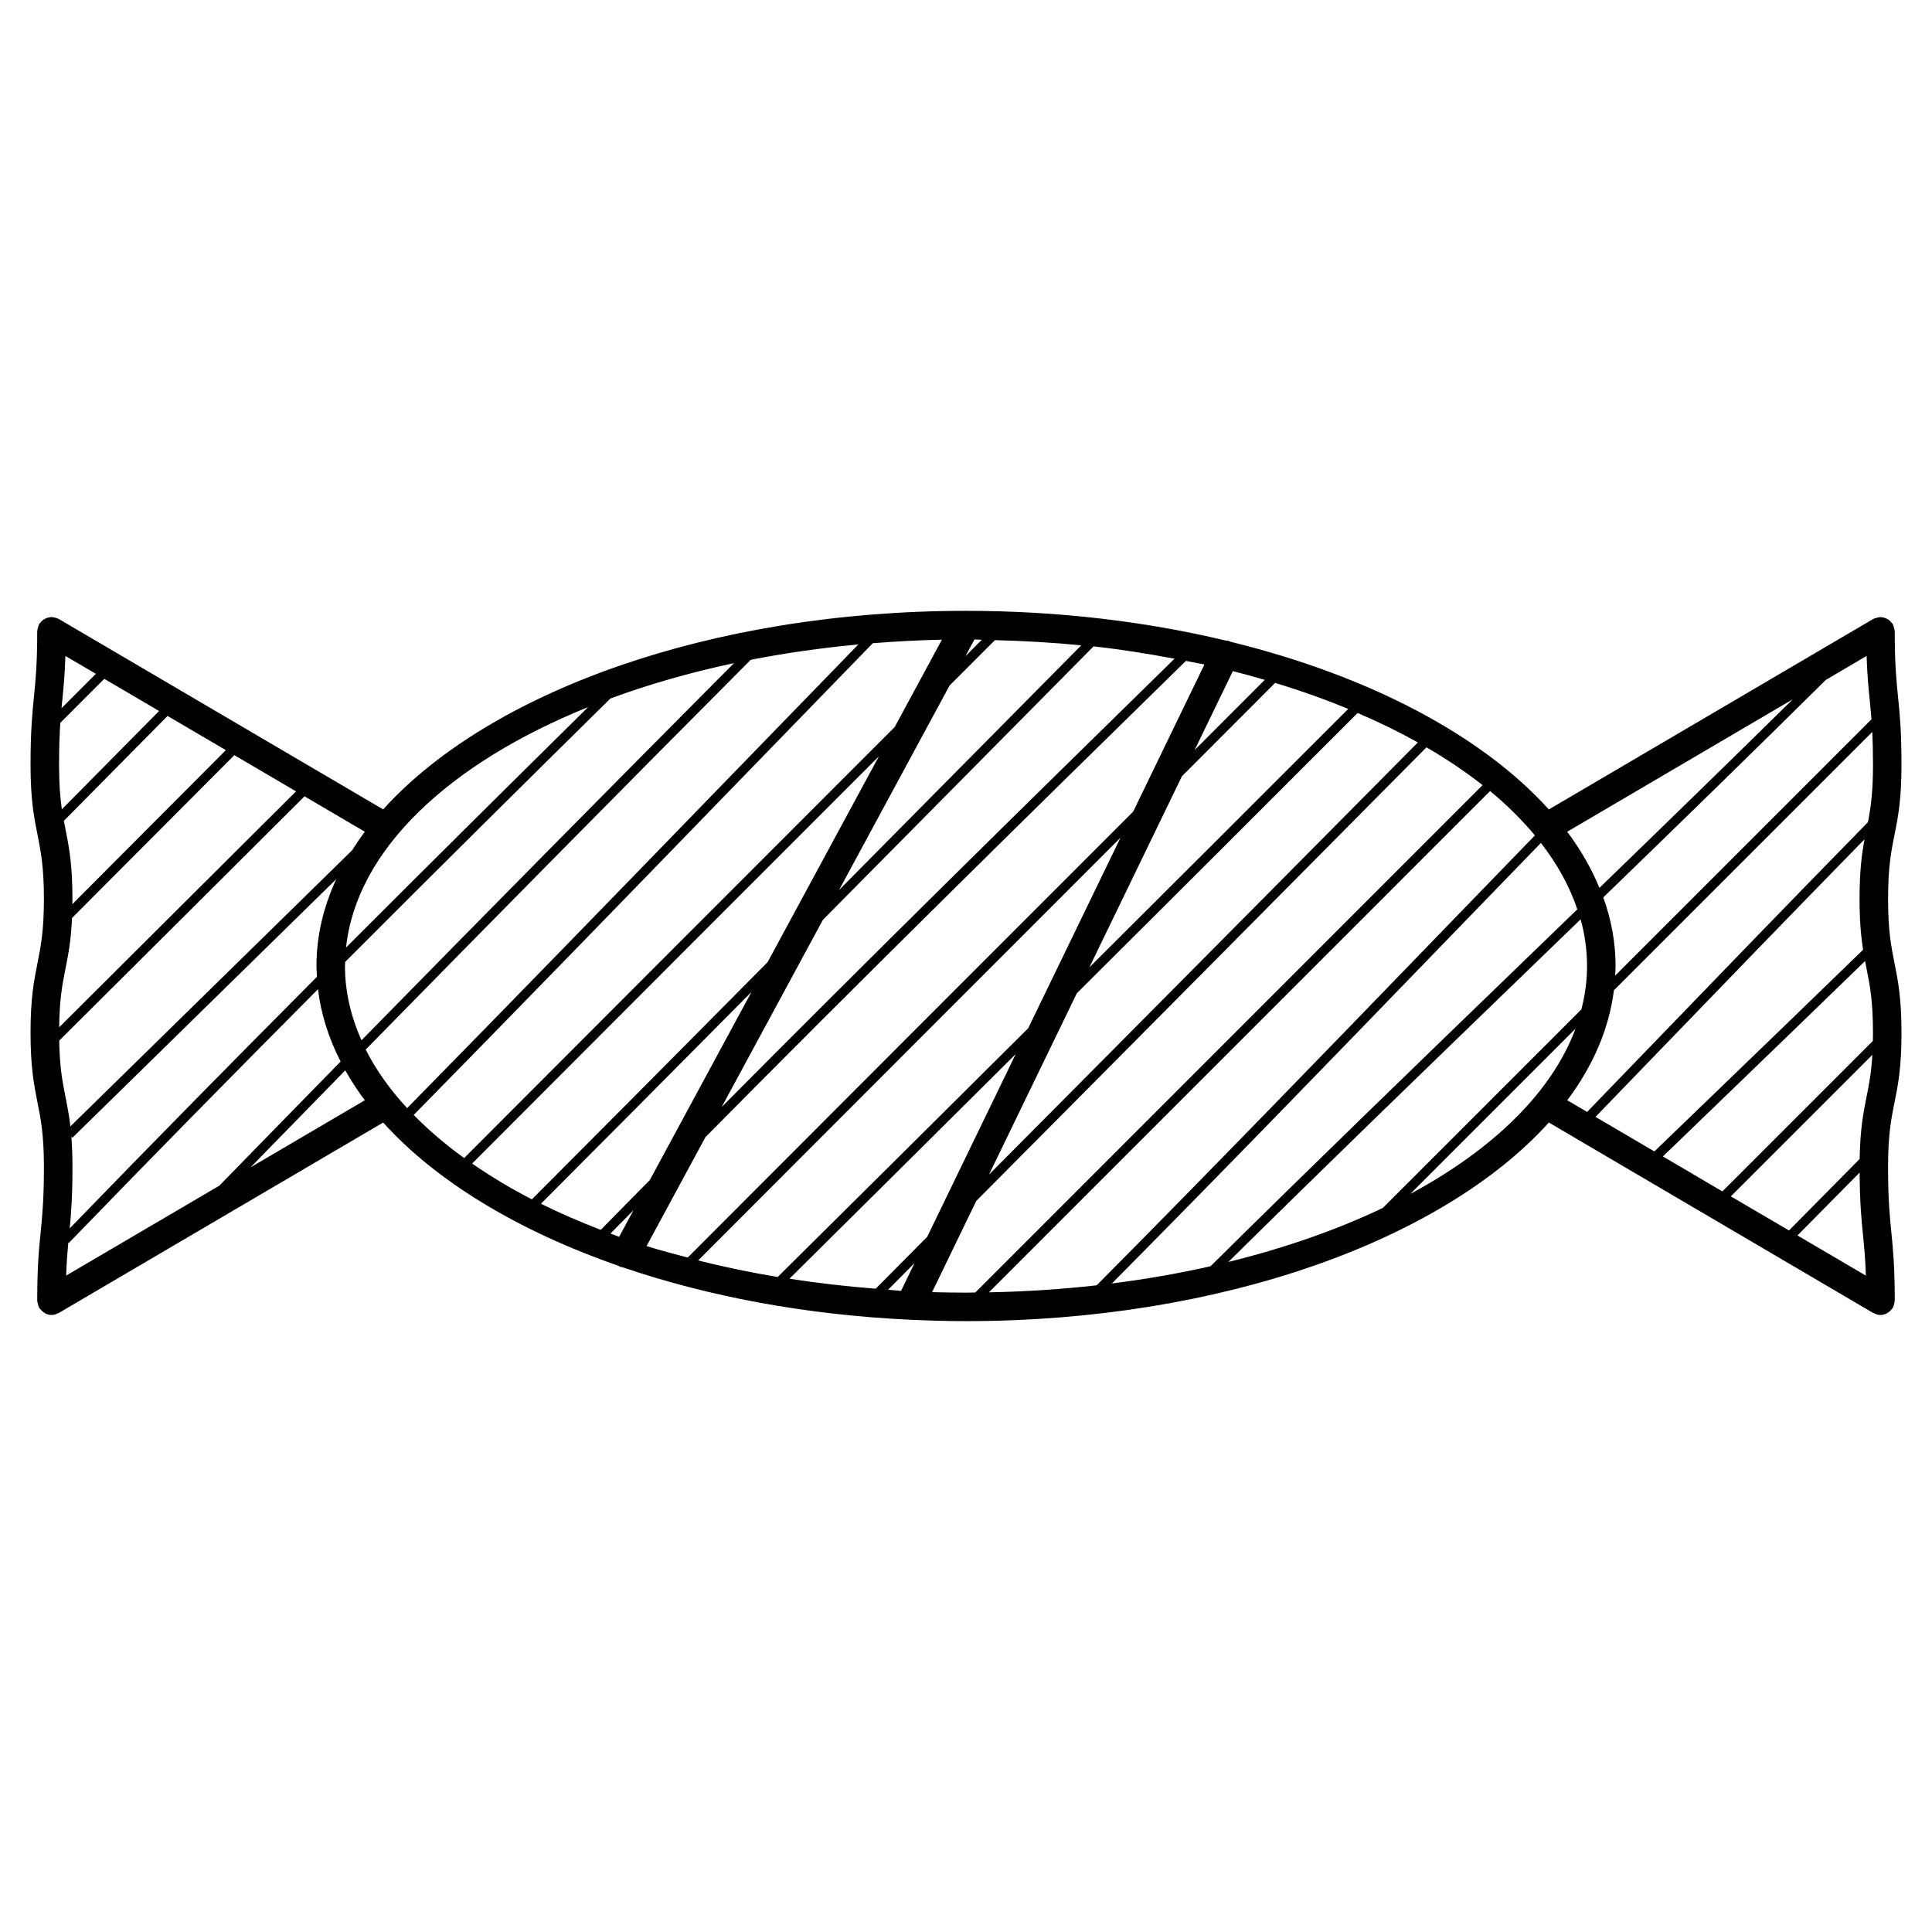
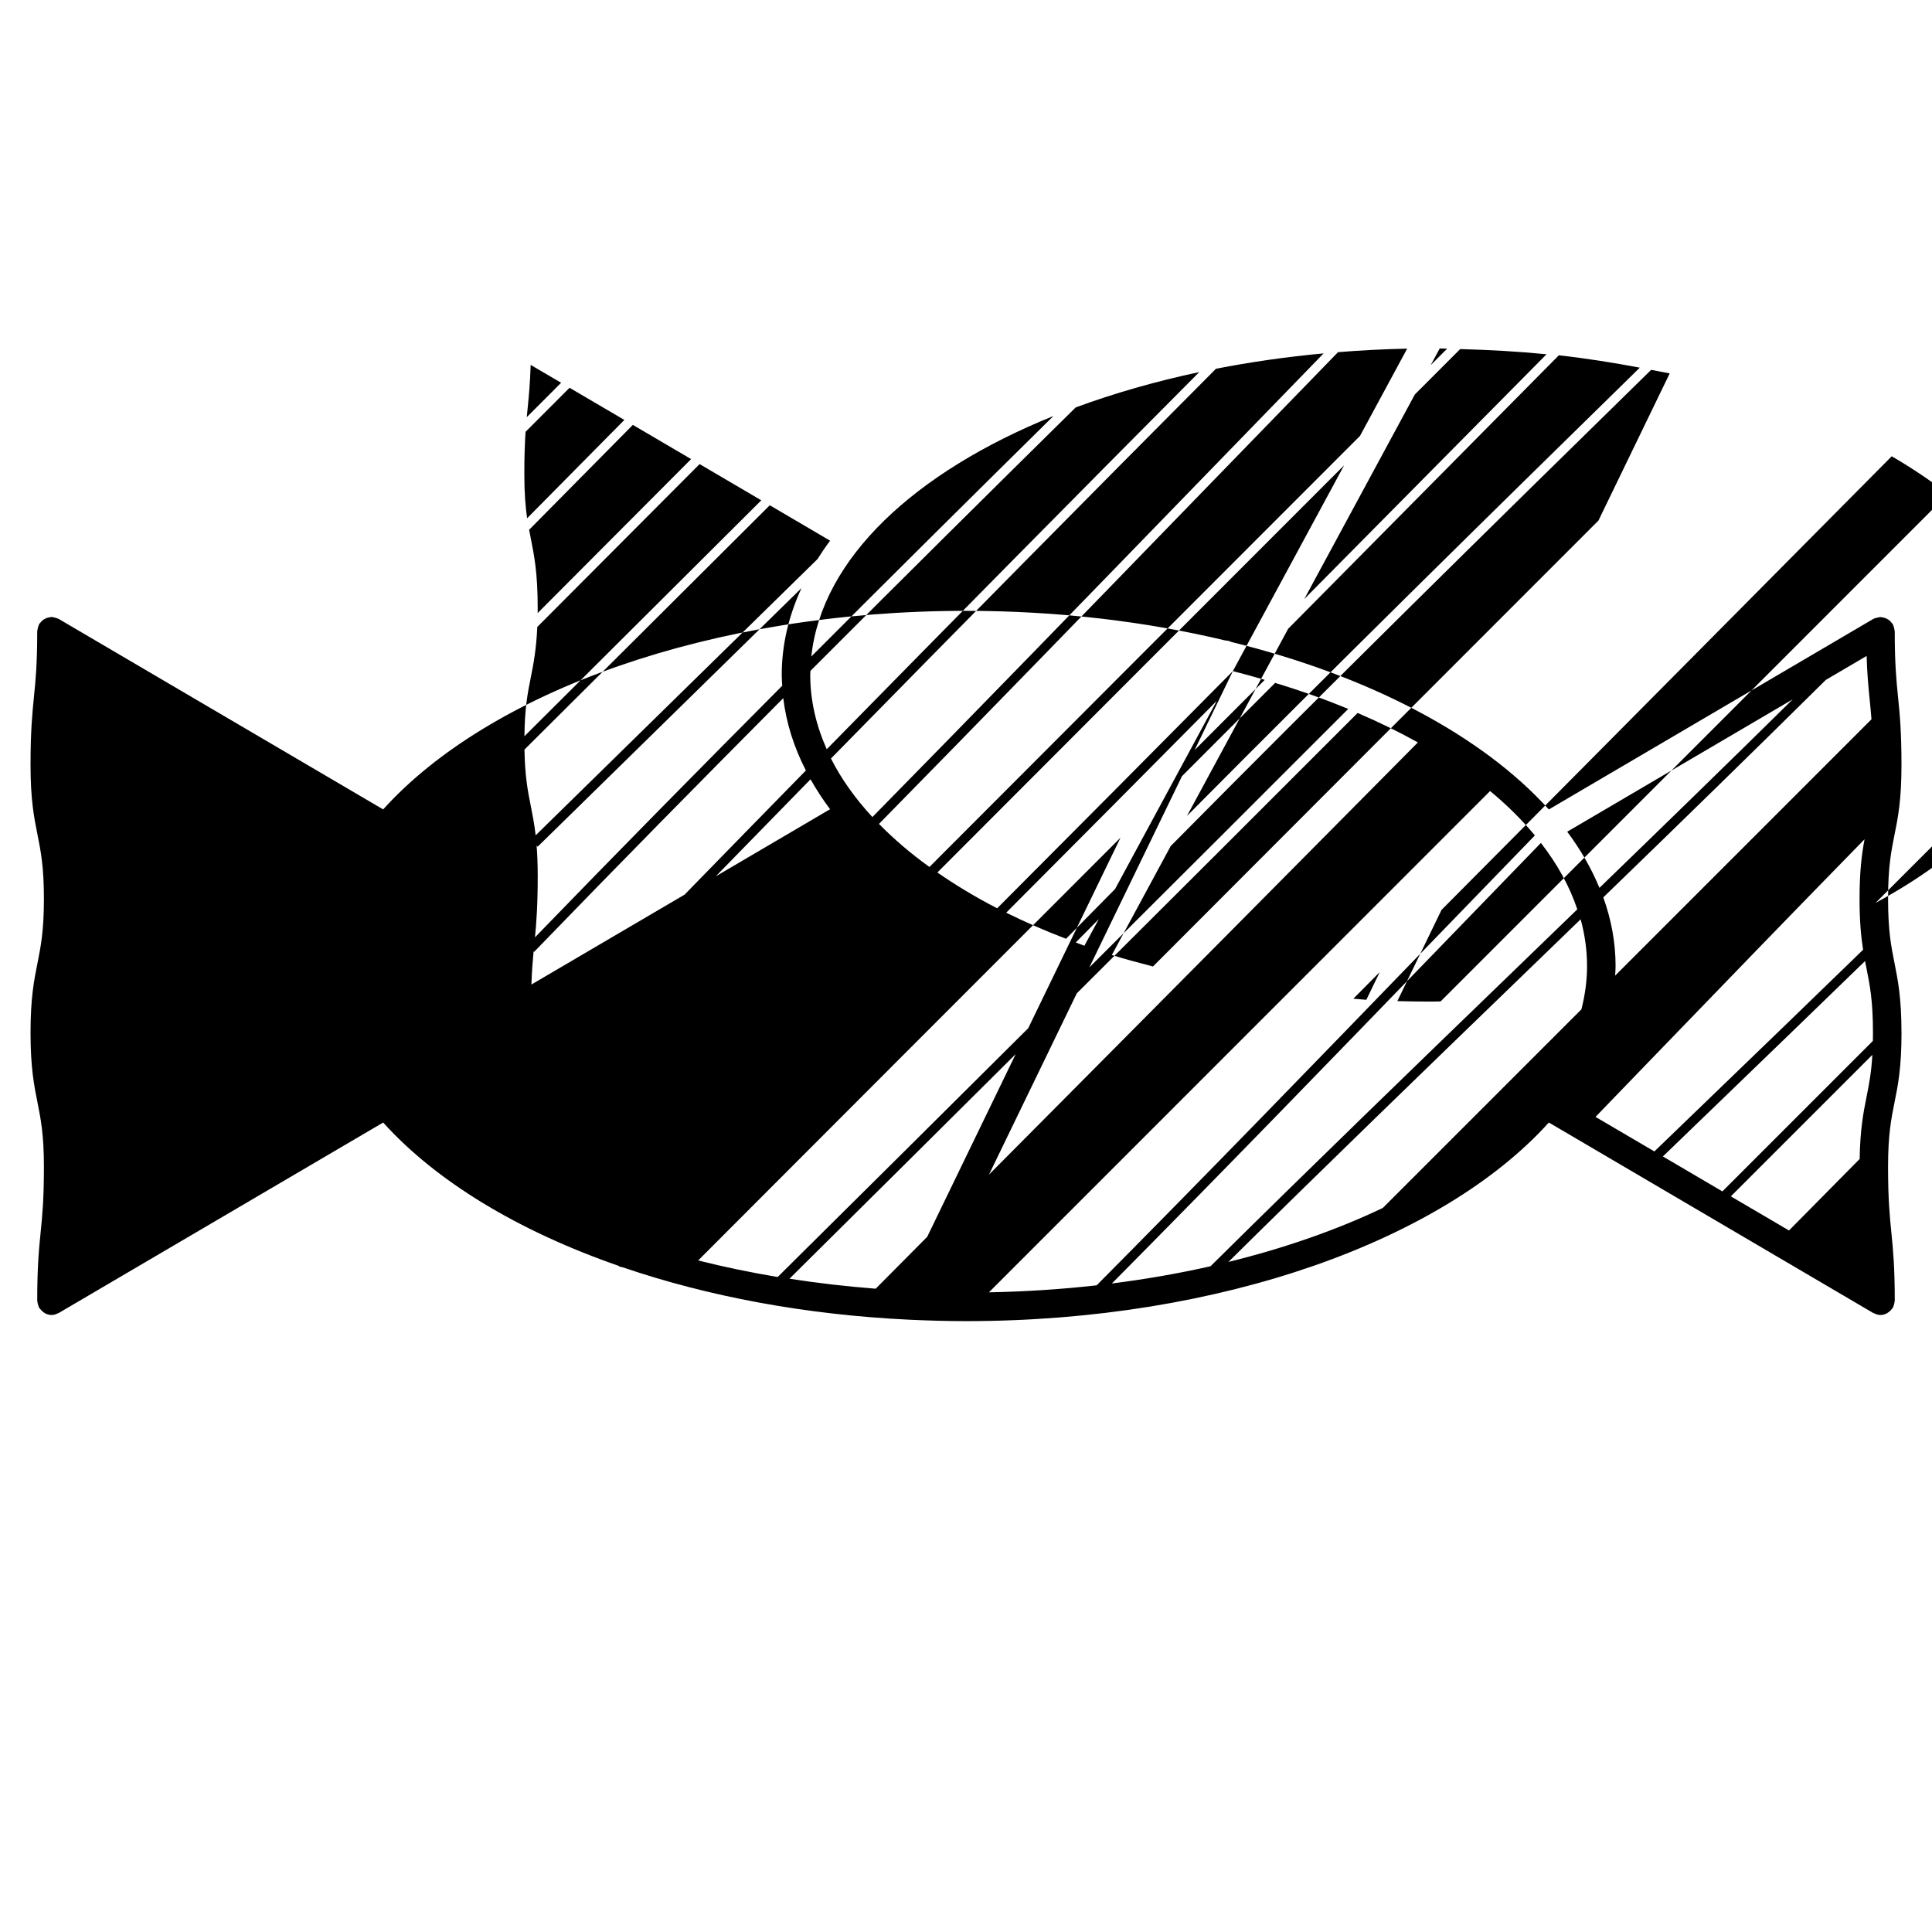
<svg xmlns="http://www.w3.org/2000/svg" fill="#000000" width="800px" height="800px" version="1.1" viewBox="144 144 512 512">
-   <path d="m647.91 417.7c0-9.25-0.945-13.945-1.848-18.484-0.875-4.367-1.703-8.5-1.703-16.988 0-8.5 0.828-12.625 1.703-16.988 0.918-4.539 1.848-9.23 1.848-18.465 0-9.055-0.465-13.66-0.918-18.113-0.441-4.465-0.867-8.68-0.867-17.359 0-0.09-0.051-0.156-0.055-0.238-0.016-0.258-0.082-0.492-0.141-0.734-0.074-0.25-0.133-0.492-0.246-0.719-0.047-0.082-0.039-0.156-0.086-0.227-0.086-0.137-0.207-0.211-0.301-0.332-0.16-0.211-0.316-0.414-0.523-0.586-0.176-0.156-0.367-0.273-0.574-0.387-0.207-0.121-0.414-0.238-0.66-0.316-0.242-0.086-0.488-0.117-0.734-0.152-0.156-0.02-0.297-0.09-0.453-0.09-0.09 0-0.152 0.039-0.238 0.047-0.262 0.016-0.504 0.086-0.742 0.152-0.145 0.035-0.277 0.09-0.406 0.137l-0.102-0.102c-0.066 0.066-0.133 0.133-0.203 0.195-0.074 0.039-0.152 0.035-0.23 0.082l-85.969 50.48c-17.715-19.629-47.566-35.398-84.172-44.395-0.004 0-0.012-0.004-0.016-0.012-0.488-0.238-0.996-0.348-1.512-0.367-21.086-5.043-44.332-7.859-68.766-7.859-67.691 0-126.36 21.484-154.45 52.621l-85.984-50.477c-0.074-0.039-0.156-0.039-0.23-0.082-0.227-0.117-0.469-0.176-0.715-0.246-0.242-0.07-0.469-0.125-0.715-0.141-0.09-0.004-0.16-0.051-0.25-0.051-0.168 0-0.312 0.074-0.473 0.098-0.246 0.031-0.48 0.066-0.715 0.145-0.242 0.082-0.453 0.191-0.672 0.316-0.207 0.117-0.398 0.23-0.574 0.387-0.203 0.172-0.359 0.367-0.52 0.574-0.098 0.121-0.227 0.207-0.309 0.336-0.047 0.082-0.039 0.156-0.082 0.238-0.109 0.223-0.172 0.457-0.242 0.699-0.066 0.25-0.133 0.488-0.152 0.734-0.004 0.09-0.047 0.152-0.047 0.242 0 8.688-0.418 12.902-0.867 17.359-0.441 4.449-0.906 9.055-0.906 18.113 0 9.234 0.941 13.926 1.848 18.465 0.871 4.367 1.699 8.5 1.699 16.988 0 8.5-0.828 12.625-1.699 17-0.906 4.539-1.848 9.234-1.848 18.48 0 9.262 0.941 13.961 1.848 18.512 0.871 4.367 1.699 8.504 1.699 17.008 0 8.691-0.422 12.906-0.867 17.371-0.449 4.457-0.906 9.07-0.906 18.133 0 0.086 0.039 0.152 0.047 0.238 0.016 0.25 0.086 0.492 0.152 0.734 0.07 0.246 0.133 0.484 0.242 0.711 0.039 0.074 0.035 0.156 0.082 0.23 0.055 0.102 0.168 0.133 0.227 0.223 0.262 0.371 0.578 0.68 0.953 0.938 0.137 0.102 0.25 0.195 0.398 0.277 0.516 0.258 1.066 0.434 1.684 0.434h0.004c0.629 0 1.195-0.195 1.719-0.473 0.059-0.031 0.125-0.016 0.188-0.051l85.98-50.48c14.051 15.578 35.746 28.719 62.391 37.977 0.07 0.051 0.117 0.117 0.191 0.16 0.301 0.156 0.629 0.156 0.945 0.242 22.43 7.664 48.289 12.57 76.02 13.879h0.008c4.914 0.227 9.871 0.371 14.895 0.371 67.703 0 126.37-21.492 154.47-52.633l85.965 50.48c0.059 0.035 0.125 0.02 0.188 0.051 0.523 0.277 1.082 0.473 1.715 0.473l0.012 0.004h0.012c0.609 0 1.164-0.176 1.684-0.441 0.137-0.07 0.258-0.168 0.383-0.262 0.383-0.258 0.699-0.562 0.961-0.945 0.066-0.098 0.168-0.121 0.223-0.215 0.047-0.074 0.039-0.152 0.086-0.227 0.105-0.227 0.172-0.469 0.246-0.727 0.07-0.246 0.125-0.484 0.141-0.734 0.004-0.09 0.055-0.152 0.055-0.238 0-9.074-0.465-13.684-0.91-18.148-0.441-4.465-0.867-8.688-0.867-17.355 0-8.504 0.828-12.652 1.703-17.02 0.926-4.539 1.859-9.227 1.859-18.477zm-11.082 33.441-18.727 18.949-15.41-9.043 37.504-37.504c-0.281 4.82-0.902 7.934-1.547 11.164-0.836 4.18-1.688 8.547-1.82 16.434zm0.91-55.445c-13.906 13.504-27.844 26.965-41.797 40.41l-13.516 13.035-15.598-9.152 14.828-15.359c18.469-19.133 37.504-38.828 56.473-58.219-0.719 3.848-1.328 8.34-1.328 15.805 0.004 6.023 0.406 10.105 0.938 13.48zm-40.051 42.227c13.543-13.059 27.074-26.129 40.57-39.23 0.133 0.68 0.262 1.344 0.395 2.004 0.875 4.367 1.703 8.5 1.703 17 0 0.762-0.016 1.457-0.023 2.152l-39.883 39.883-15.766-9.262zm-33.102-37.922c0 3.894-0.539 7.723-1.492 11.48-17.543 17.543-35.094 35.09-52.637 52.637-12.125 5.785-25.922 10.617-40.918 14.312 25.859-25.547 52.332-51.152 77.988-75.953 5.082-4.914 10.227-9.895 15.359-14.855 1.109 4.043 1.699 8.176 1.699 12.379zm4.305-18.184c19.617-18.992 39.414-38.281 58.98-57.641l10.801-6.34c0.156 5.023 0.492 8.348 0.812 11.578 0.168 1.684 0.332 3.336 0.48 5.203-22.645 22.641-45.289 45.289-67.934 67.934 0.047-0.848 0.117-1.691 0.117-2.551-0.004-6.223-1.133-12.301-3.258-18.184zm50.207-52.492c-17.027 16.781-34.199 33.484-51.227 49.969-2.121-5.125-4.961-10.102-8.543-14.879zm-57.094 55.656c-5.422 5.246-10.855 10.5-16.227 15.695-26.641 25.75-54.168 52.367-80.973 78.891-8.379 1.898-17.125 3.426-26.148 4.57 28.719-28.957 57.473-58.664 85.32-87.453 9.457-9.773 18.906-19.543 28.379-29.301 4.352 5.598 7.602 11.484 9.648 17.598zm-11.242-19.59c-9.543 9.84-19.07 19.688-28.602 29.539-28.562 29.523-58.078 60.027-87.531 89.691-9.254 1.043-18.797 1.672-28.555 1.859 44.266-44.289 88.531-88.578 132.82-132.85 4.516 3.734 8.461 7.668 11.867 11.758zm-134.27 51.094c-21.816 21.715-43.941 43.684-66.398 65.934-7.25-1.219-14.289-2.676-21.07-4.387 37.281-37.367 74.598-74.695 111.92-112.03zm40.742-66.785c8.238-8.238 16.461-16.484 24.691-24.723 6.781 2.055 13.246 4.363 19.375 6.887-22.309 22.328-45.238 45.223-68.609 68.504zm-44.059 73.641-23.453 48.426c-4.559 4.578-9.098 9.176-13.652 13.75-7.812-0.605-15.438-1.484-22.852-2.644 20.254-20.066 40.219-39.898 59.957-59.531zm16.188-16.098c25.406-25.297 50.262-50.113 74.422-74.301 5.644 2.418 10.977 5.027 15.965 7.812-15.164 15.281-30.32 30.566-45.469 45.863-22.707 22.91-45.449 45.781-68.188 68.664zm41.359-85.391c2.871 0.727 5.672 1.512 8.453 2.316-6.195 6.195-12.391 12.41-18.586 18.605zm-123.3 77.133c-20.762 20.949-41.672 42.023-62.461 62.855-5.723-2.949-10.984-6.133-15.844-9.488 35.906-35.996 71.852-71.961 107.8-107.92zm48.227-73.312c4.004-4.004 8.004-8.02 12.012-12.027 7.777 0.191 15.422 0.637 22.883 1.371-13.551 13.68-27.102 27.371-40.641 41.059-7.793 7.875-15.66 15.828-23.555 23.805zm-52.492 81.195-26.953 49.863c-4.324 4.398-8.695 8.785-12.992 13.191-5.562-2.137-10.855-4.445-15.859-6.918 18.566-18.605 37.238-37.406 55.805-56.137zm18.918-19.098c9.934-10.035 19.828-20.031 29.609-29.918 14.035-14.188 28.074-28.379 42.125-42.559 7.367 0.812 14.48 1.965 21.453 3.273-40.828 39.977-80.871 79.352-120.01 118.81zm40.168-74.301c0.664 0.004 1.305 0.055 1.965 0.066-1.449 1.457-2.906 2.91-4.363 4.367zm-166.82 86.531c0-0.363 0.039-0.719 0.051-1.082 24.668-24.727 48.402-48.23 70.297-69.816 10.141-3.738 21.109-6.891 32.746-9.367-32.812 32.977-65.832 66.41-98.723 99.953-2.812-6.332-4.371-12.914-4.371-19.688zm64.449-68.621c-20.152 19.887-41.742 41.262-64.164 63.73 2.758-25.926 27.309-48.828 64.164-63.73zm-136.96 113.85 0.273 0.281 11.523-11.281c19.477-19.078 38.949-38.164 58.41-57.254-3.414 7.371-5.25 15.086-5.25 23.027 0 0.957 0.074 1.906 0.133 2.856-21.457 21.555-43.484 43.91-65.527 66.68 0.383-3.965 0.73-8.473 0.73-16.332-0.004-3.137-0.113-5.715-0.293-7.977zm74.418-75.914c-21.453 21.051-42.914 42.082-64.387 63.105l-10.289 10.078c-0.352-3.039-0.828-5.441-1.293-7.785-0.797-3.996-1.547-7.836-1.672-14.938 21.68-21.566 43.352-43.145 65.012-64.746l15.984 9.387c-1.207 1.613-2.316 3.25-3.356 4.898zm-77.676-22.547c0-4.871 0.133-8.312 0.328-11.203l11.656-11.668 14.523 8.523c-8.574 8.695-17.164 17.383-25.766 26.051-0.434-2.977-0.742-6.523-0.742-11.703zm1.699 16.973c-0.145-0.734-0.293-1.465-0.43-2.207 9.176-9.254 18.34-18.52 27.488-27.801l15.441 9.062c-13.562 13.602-27.121 27.207-40.672 40.812 0.004-0.469 0.016-0.902 0.016-1.395 0.004-9.238-0.938-13.934-1.844-18.473zm0 36.957c0.727-3.617 1.461-7.375 1.734-13.418 14.332-14.391 28.672-28.777 43.016-43.16l16.348 9.598c-20.914 20.852-41.84 41.691-62.773 62.523 0.082-7.504 0.859-11.445 1.676-15.543zm-0.023-82.863 8.074 4.734-9.105 9.117c0.07-0.766 0.145-1.523 0.223-2.277 0.324-3.223 0.652-6.551 0.809-11.574zm0.781 155.42 0.137 0.133c22.191-22.953 44.395-45.492 66.027-67.242 0.785 6.602 2.832 13.008 5.992 19.172-10.746 10.969-21.453 21.938-32.145 32.902l-40.594 23.824c0.125-3.602 0.34-6.266 0.582-8.789zm48.277-19.887c8.363-8.57 16.723-17.141 25.113-25.715 1.523 2.695 3.238 5.344 5.176 7.93zm30.527-31.223c33.992-34.672 68.129-69.238 102.03-103.29 9.16-1.785 18.688-3.16 28.527-4.07-12.035 12.383-24.062 24.773-36.086 37.172-27.301 28.152-55.523 57.246-83.492 85.707-4.555-4.934-8.262-10.117-10.977-15.516zm12.719 17.332c27.988-28.477 56.23-57.602 83.551-85.77 12.695-13.09 25.398-26.18 38.109-39.25 6.012-0.48 12.117-0.805 18.32-0.934l-12.504 23.137c-38.047 38.062-76.094 76.129-114.1 114.23-5-3.602-9.457-7.422-13.375-11.418zm54.445 32.289c-0.777-0.277-1.516-0.578-2.289-0.867 2.019-2.07 4.082-4.133 6.102-6.195zm22.871-26.414c41.465-41.934 83.934-83.723 127.32-126.2 1.629 0.328 3.309 0.59 4.918 0.941l-18.887 39c-39.363 39.371-78.727 78.75-118.05 118.17-3.68-0.973-7.387-1.934-10.902-3.043zm51.844 40.738c-1.164-0.066-2.281-0.215-3.441-0.293 2.332-2.348 4.66-4.699 6.992-7.043zm8.219 0.344 11.707-24.172c24.461-24.609 48.926-49.227 73.355-73.875 15.316-15.445 30.633-30.898 45.953-46.336 5.402 3.144 10.383 6.484 14.871 10.016-44.82 44.809-89.633 89.633-134.43 134.46-0.828 0.012-1.641 0.035-2.469 0.035-3.016 0.004-6.008-0.051-8.988-0.129zm126.73-26.027c14.59-14.59 29.18-29.18 43.77-43.77-6.258 16.84-21.824 31.945-43.77 43.77zm53.957-53.965c22.824-22.824 45.648-45.648 68.473-68.473 0.117 2.398 0.191 5.199 0.191 8.793 0 7.285-0.609 11.355-1.34 15.125-19.855 20.273-39.82 40.949-59.168 60.992l-15.25 15.793-5.266-3.09c6.816-9.094 11.074-18.891 12.359-29.141zm48.648 64.969 16.473-16.668c0.051 8.027 0.473 12.395 0.898 16.582 0.316 3.144 0.609 6.191 0.762 10.727z" />
+   <path d="m647.91 417.7c0-9.25-0.945-13.945-1.848-18.484-0.875-4.367-1.703-8.5-1.703-16.988 0-8.5 0.828-12.625 1.703-16.988 0.918-4.539 1.848-9.23 1.848-18.465 0-9.055-0.465-13.66-0.918-18.113-0.441-4.465-0.867-8.68-0.867-17.359 0-0.09-0.051-0.156-0.055-0.238-0.016-0.258-0.082-0.492-0.141-0.734-0.074-0.25-0.133-0.492-0.246-0.719-0.047-0.082-0.039-0.156-0.086-0.227-0.086-0.137-0.207-0.211-0.301-0.332-0.16-0.211-0.316-0.414-0.523-0.586-0.176-0.156-0.367-0.273-0.574-0.387-0.207-0.121-0.414-0.238-0.66-0.316-0.242-0.086-0.488-0.117-0.734-0.152-0.156-0.02-0.297-0.09-0.453-0.09-0.09 0-0.152 0.039-0.238 0.047-0.262 0.016-0.504 0.086-0.742 0.152-0.145 0.035-0.277 0.09-0.406 0.137l-0.102-0.102c-0.066 0.066-0.133 0.133-0.203 0.195-0.074 0.039-0.152 0.035-0.23 0.082l-85.969 50.48c-17.715-19.629-47.566-35.398-84.172-44.395-0.004 0-0.012-0.004-0.016-0.012-0.488-0.238-0.996-0.348-1.512-0.367-21.086-5.043-44.332-7.859-68.766-7.859-67.691 0-126.36 21.484-154.45 52.621l-85.984-50.477c-0.074-0.039-0.156-0.039-0.23-0.082-0.227-0.117-0.469-0.176-0.715-0.246-0.242-0.07-0.469-0.125-0.715-0.141-0.09-0.004-0.16-0.051-0.25-0.051-0.168 0-0.312 0.074-0.473 0.098-0.246 0.031-0.48 0.066-0.715 0.145-0.242 0.082-0.453 0.191-0.672 0.316-0.207 0.117-0.398 0.23-0.574 0.387-0.203 0.172-0.359 0.367-0.52 0.574-0.098 0.121-0.227 0.207-0.309 0.336-0.047 0.082-0.039 0.156-0.082 0.238-0.109 0.223-0.172 0.457-0.242 0.699-0.066 0.25-0.133 0.488-0.152 0.734-0.004 0.09-0.047 0.152-0.047 0.242 0 8.688-0.418 12.902-0.867 17.359-0.441 4.449-0.906 9.055-0.906 18.113 0 9.234 0.941 13.926 1.848 18.465 0.871 4.367 1.699 8.5 1.699 16.988 0 8.5-0.828 12.625-1.699 17-0.906 4.539-1.848 9.234-1.848 18.48 0 9.262 0.941 13.961 1.848 18.512 0.871 4.367 1.699 8.504 1.699 17.008 0 8.691-0.422 12.906-0.867 17.371-0.449 4.457-0.906 9.07-0.906 18.133 0 0.086 0.039 0.152 0.047 0.238 0.016 0.25 0.086 0.492 0.152 0.734 0.07 0.246 0.133 0.484 0.242 0.711 0.039 0.074 0.035 0.156 0.082 0.23 0.055 0.102 0.168 0.133 0.227 0.223 0.262 0.371 0.578 0.68 0.953 0.938 0.137 0.102 0.25 0.195 0.398 0.277 0.516 0.258 1.066 0.434 1.684 0.434h0.004c0.629 0 1.195-0.195 1.719-0.473 0.059-0.031 0.125-0.016 0.188-0.051l85.98-50.48c14.051 15.578 35.746 28.719 62.391 37.977 0.07 0.051 0.117 0.117 0.191 0.16 0.301 0.156 0.629 0.156 0.945 0.242 22.43 7.664 48.289 12.57 76.02 13.879h0.008c4.914 0.227 9.871 0.371 14.895 0.371 67.703 0 126.37-21.492 154.47-52.633l85.965 50.48c0.059 0.035 0.125 0.02 0.188 0.051 0.523 0.277 1.082 0.473 1.715 0.473l0.012 0.004h0.012c0.609 0 1.164-0.176 1.684-0.441 0.137-0.07 0.258-0.168 0.383-0.262 0.383-0.258 0.699-0.562 0.961-0.945 0.066-0.098 0.168-0.121 0.223-0.215 0.047-0.074 0.039-0.152 0.086-0.227 0.105-0.227 0.172-0.469 0.246-0.727 0.07-0.246 0.125-0.484 0.141-0.734 0.004-0.09 0.055-0.152 0.055-0.238 0-9.074-0.465-13.684-0.91-18.148-0.441-4.465-0.867-8.688-0.867-17.355 0-8.504 0.828-12.652 1.703-17.02 0.926-4.539 1.859-9.227 1.859-18.477zm-11.082 33.441-18.727 18.949-15.41-9.043 37.504-37.504c-0.281 4.82-0.902 7.934-1.547 11.164-0.836 4.18-1.688 8.547-1.82 16.434zm0.91-55.445c-13.906 13.504-27.844 26.965-41.797 40.41l-13.516 13.035-15.598-9.152 14.828-15.359c18.469-19.133 37.504-38.828 56.473-58.219-0.719 3.848-1.328 8.34-1.328 15.805 0.004 6.023 0.406 10.105 0.938 13.48zm-40.051 42.227c13.543-13.059 27.074-26.129 40.57-39.23 0.133 0.68 0.262 1.344 0.395 2.004 0.875 4.367 1.703 8.5 1.703 17 0 0.762-0.016 1.457-0.023 2.152l-39.883 39.883-15.766-9.262zm-33.102-37.922c0 3.894-0.539 7.723-1.492 11.48-17.543 17.543-35.094 35.09-52.637 52.637-12.125 5.785-25.922 10.617-40.918 14.312 25.859-25.547 52.332-51.152 77.988-75.953 5.082-4.914 10.227-9.895 15.359-14.855 1.109 4.043 1.699 8.176 1.699 12.379zm4.305-18.184c19.617-18.992 39.414-38.281 58.98-57.641l10.801-6.34c0.156 5.023 0.492 8.348 0.812 11.578 0.168 1.684 0.332 3.336 0.48 5.203-22.645 22.641-45.289 45.289-67.934 67.934 0.047-0.848 0.117-1.691 0.117-2.551-0.004-6.223-1.133-12.301-3.258-18.184zm50.207-52.492c-17.027 16.781-34.199 33.484-51.227 49.969-2.121-5.125-4.961-10.102-8.543-14.879zm-57.094 55.656c-5.422 5.246-10.855 10.5-16.227 15.695-26.641 25.75-54.168 52.367-80.973 78.891-8.379 1.898-17.125 3.426-26.148 4.57 28.719-28.957 57.473-58.664 85.32-87.453 9.457-9.773 18.906-19.543 28.379-29.301 4.352 5.598 7.602 11.484 9.648 17.598zm-11.242-19.59c-9.543 9.84-19.07 19.688-28.602 29.539-28.562 29.523-58.078 60.027-87.531 89.691-9.254 1.043-18.797 1.672-28.555 1.859 44.266-44.289 88.531-88.578 132.82-132.85 4.516 3.734 8.461 7.668 11.867 11.758zm-134.27 51.094c-21.816 21.715-43.941 43.684-66.398 65.934-7.25-1.219-14.289-2.676-21.07-4.387 37.281-37.367 74.598-74.695 111.92-112.03zm40.742-66.785c8.238-8.238 16.461-16.484 24.691-24.723 6.781 2.055 13.246 4.363 19.375 6.887-22.309 22.328-45.238 45.223-68.609 68.504zm-44.059 73.641-23.453 48.426c-4.559 4.578-9.098 9.176-13.652 13.75-7.812-0.605-15.438-1.484-22.852-2.644 20.254-20.066 40.219-39.898 59.957-59.531zm16.188-16.098c25.406-25.297 50.262-50.113 74.422-74.301 5.644 2.418 10.977 5.027 15.965 7.812-15.164 15.281-30.32 30.566-45.469 45.863-22.707 22.91-45.449 45.781-68.188 68.664zm41.359-85.391c2.871 0.727 5.672 1.512 8.453 2.316-6.195 6.195-12.391 12.41-18.586 18.605zc-20.762 20.949-41.672 42.023-62.461 62.855-5.723-2.949-10.984-6.133-15.844-9.488 35.906-35.996 71.852-71.961 107.8-107.92zm48.227-73.312c4.004-4.004 8.004-8.02 12.012-12.027 7.777 0.191 15.422 0.637 22.883 1.371-13.551 13.68-27.102 27.371-40.641 41.059-7.793 7.875-15.66 15.828-23.555 23.805zm-52.492 81.195-26.953 49.863c-4.324 4.398-8.695 8.785-12.992 13.191-5.562-2.137-10.855-4.445-15.859-6.918 18.566-18.605 37.238-37.406 55.805-56.137zm18.918-19.098c9.934-10.035 19.828-20.031 29.609-29.918 14.035-14.188 28.074-28.379 42.125-42.559 7.367 0.812 14.48 1.965 21.453 3.273-40.828 39.977-80.871 79.352-120.01 118.81zm40.168-74.301c0.664 0.004 1.305 0.055 1.965 0.066-1.449 1.457-2.906 2.91-4.363 4.367zm-166.82 86.531c0-0.363 0.039-0.719 0.051-1.082 24.668-24.727 48.402-48.23 70.297-69.816 10.141-3.738 21.109-6.891 32.746-9.367-32.812 32.977-65.832 66.41-98.723 99.953-2.812-6.332-4.371-12.914-4.371-19.688zm64.449-68.621c-20.152 19.887-41.742 41.262-64.164 63.73 2.758-25.926 27.309-48.828 64.164-63.73zm-136.96 113.85 0.273 0.281 11.523-11.281c19.477-19.078 38.949-38.164 58.41-57.254-3.414 7.371-5.25 15.086-5.25 23.027 0 0.957 0.074 1.906 0.133 2.856-21.457 21.555-43.484 43.91-65.527 66.68 0.383-3.965 0.73-8.473 0.73-16.332-0.004-3.137-0.113-5.715-0.293-7.977zm74.418-75.914c-21.453 21.051-42.914 42.082-64.387 63.105l-10.289 10.078c-0.352-3.039-0.828-5.441-1.293-7.785-0.797-3.996-1.547-7.836-1.672-14.938 21.68-21.566 43.352-43.145 65.012-64.746l15.984 9.387c-1.207 1.613-2.316 3.25-3.356 4.898zm-77.676-22.547c0-4.871 0.133-8.312 0.328-11.203l11.656-11.668 14.523 8.523c-8.574 8.695-17.164 17.383-25.766 26.051-0.434-2.977-0.742-6.523-0.742-11.703zm1.699 16.973c-0.145-0.734-0.293-1.465-0.43-2.207 9.176-9.254 18.34-18.52 27.488-27.801l15.441 9.062c-13.562 13.602-27.121 27.207-40.672 40.812 0.004-0.469 0.016-0.902 0.016-1.395 0.004-9.238-0.938-13.934-1.844-18.473zm0 36.957c0.727-3.617 1.461-7.375 1.734-13.418 14.332-14.391 28.672-28.777 43.016-43.16l16.348 9.598c-20.914 20.852-41.84 41.691-62.773 62.523 0.082-7.504 0.859-11.445 1.676-15.543zm-0.023-82.863 8.074 4.734-9.105 9.117c0.07-0.766 0.145-1.523 0.223-2.277 0.324-3.223 0.652-6.551 0.809-11.574zm0.781 155.42 0.137 0.133c22.191-22.953 44.395-45.492 66.027-67.242 0.785 6.602 2.832 13.008 5.992 19.172-10.746 10.969-21.453 21.938-32.145 32.902l-40.594 23.824c0.125-3.602 0.34-6.266 0.582-8.789zm48.277-19.887c8.363-8.57 16.723-17.141 25.113-25.715 1.523 2.695 3.238 5.344 5.176 7.93zm30.527-31.223c33.992-34.672 68.129-69.238 102.03-103.29 9.16-1.785 18.688-3.16 28.527-4.07-12.035 12.383-24.062 24.773-36.086 37.172-27.301 28.152-55.523 57.246-83.492 85.707-4.555-4.934-8.262-10.117-10.977-15.516zm12.719 17.332c27.988-28.477 56.23-57.602 83.551-85.77 12.695-13.09 25.398-26.18 38.109-39.25 6.012-0.48 12.117-0.805 18.32-0.934l-12.504 23.137c-38.047 38.062-76.094 76.129-114.1 114.23-5-3.602-9.457-7.422-13.375-11.418zm54.445 32.289c-0.777-0.277-1.516-0.578-2.289-0.867 2.019-2.07 4.082-4.133 6.102-6.195zm22.871-26.414c41.465-41.934 83.934-83.723 127.32-126.2 1.629 0.328 3.309 0.59 4.918 0.941l-18.887 39c-39.363 39.371-78.727 78.75-118.05 118.17-3.68-0.973-7.387-1.934-10.902-3.043zm51.844 40.738c-1.164-0.066-2.281-0.215-3.441-0.293 2.332-2.348 4.66-4.699 6.992-7.043zm8.219 0.344 11.707-24.172c24.461-24.609 48.926-49.227 73.355-73.875 15.316-15.445 30.633-30.898 45.953-46.336 5.402 3.144 10.383 6.484 14.871 10.016-44.82 44.809-89.633 89.633-134.43 134.46-0.828 0.012-1.641 0.035-2.469 0.035-3.016 0.004-6.008-0.051-8.988-0.129zm126.73-26.027c14.59-14.59 29.18-29.18 43.77-43.77-6.258 16.84-21.824 31.945-43.77 43.77zm53.957-53.965c22.824-22.824 45.648-45.648 68.473-68.473 0.117 2.398 0.191 5.199 0.191 8.793 0 7.285-0.609 11.355-1.34 15.125-19.855 20.273-39.82 40.949-59.168 60.992l-15.25 15.793-5.266-3.09c6.816-9.094 11.074-18.891 12.359-29.141zm48.648 64.969 16.473-16.668c0.051 8.027 0.473 12.395 0.898 16.582 0.316 3.144 0.609 6.191 0.762 10.727z" />
</svg>